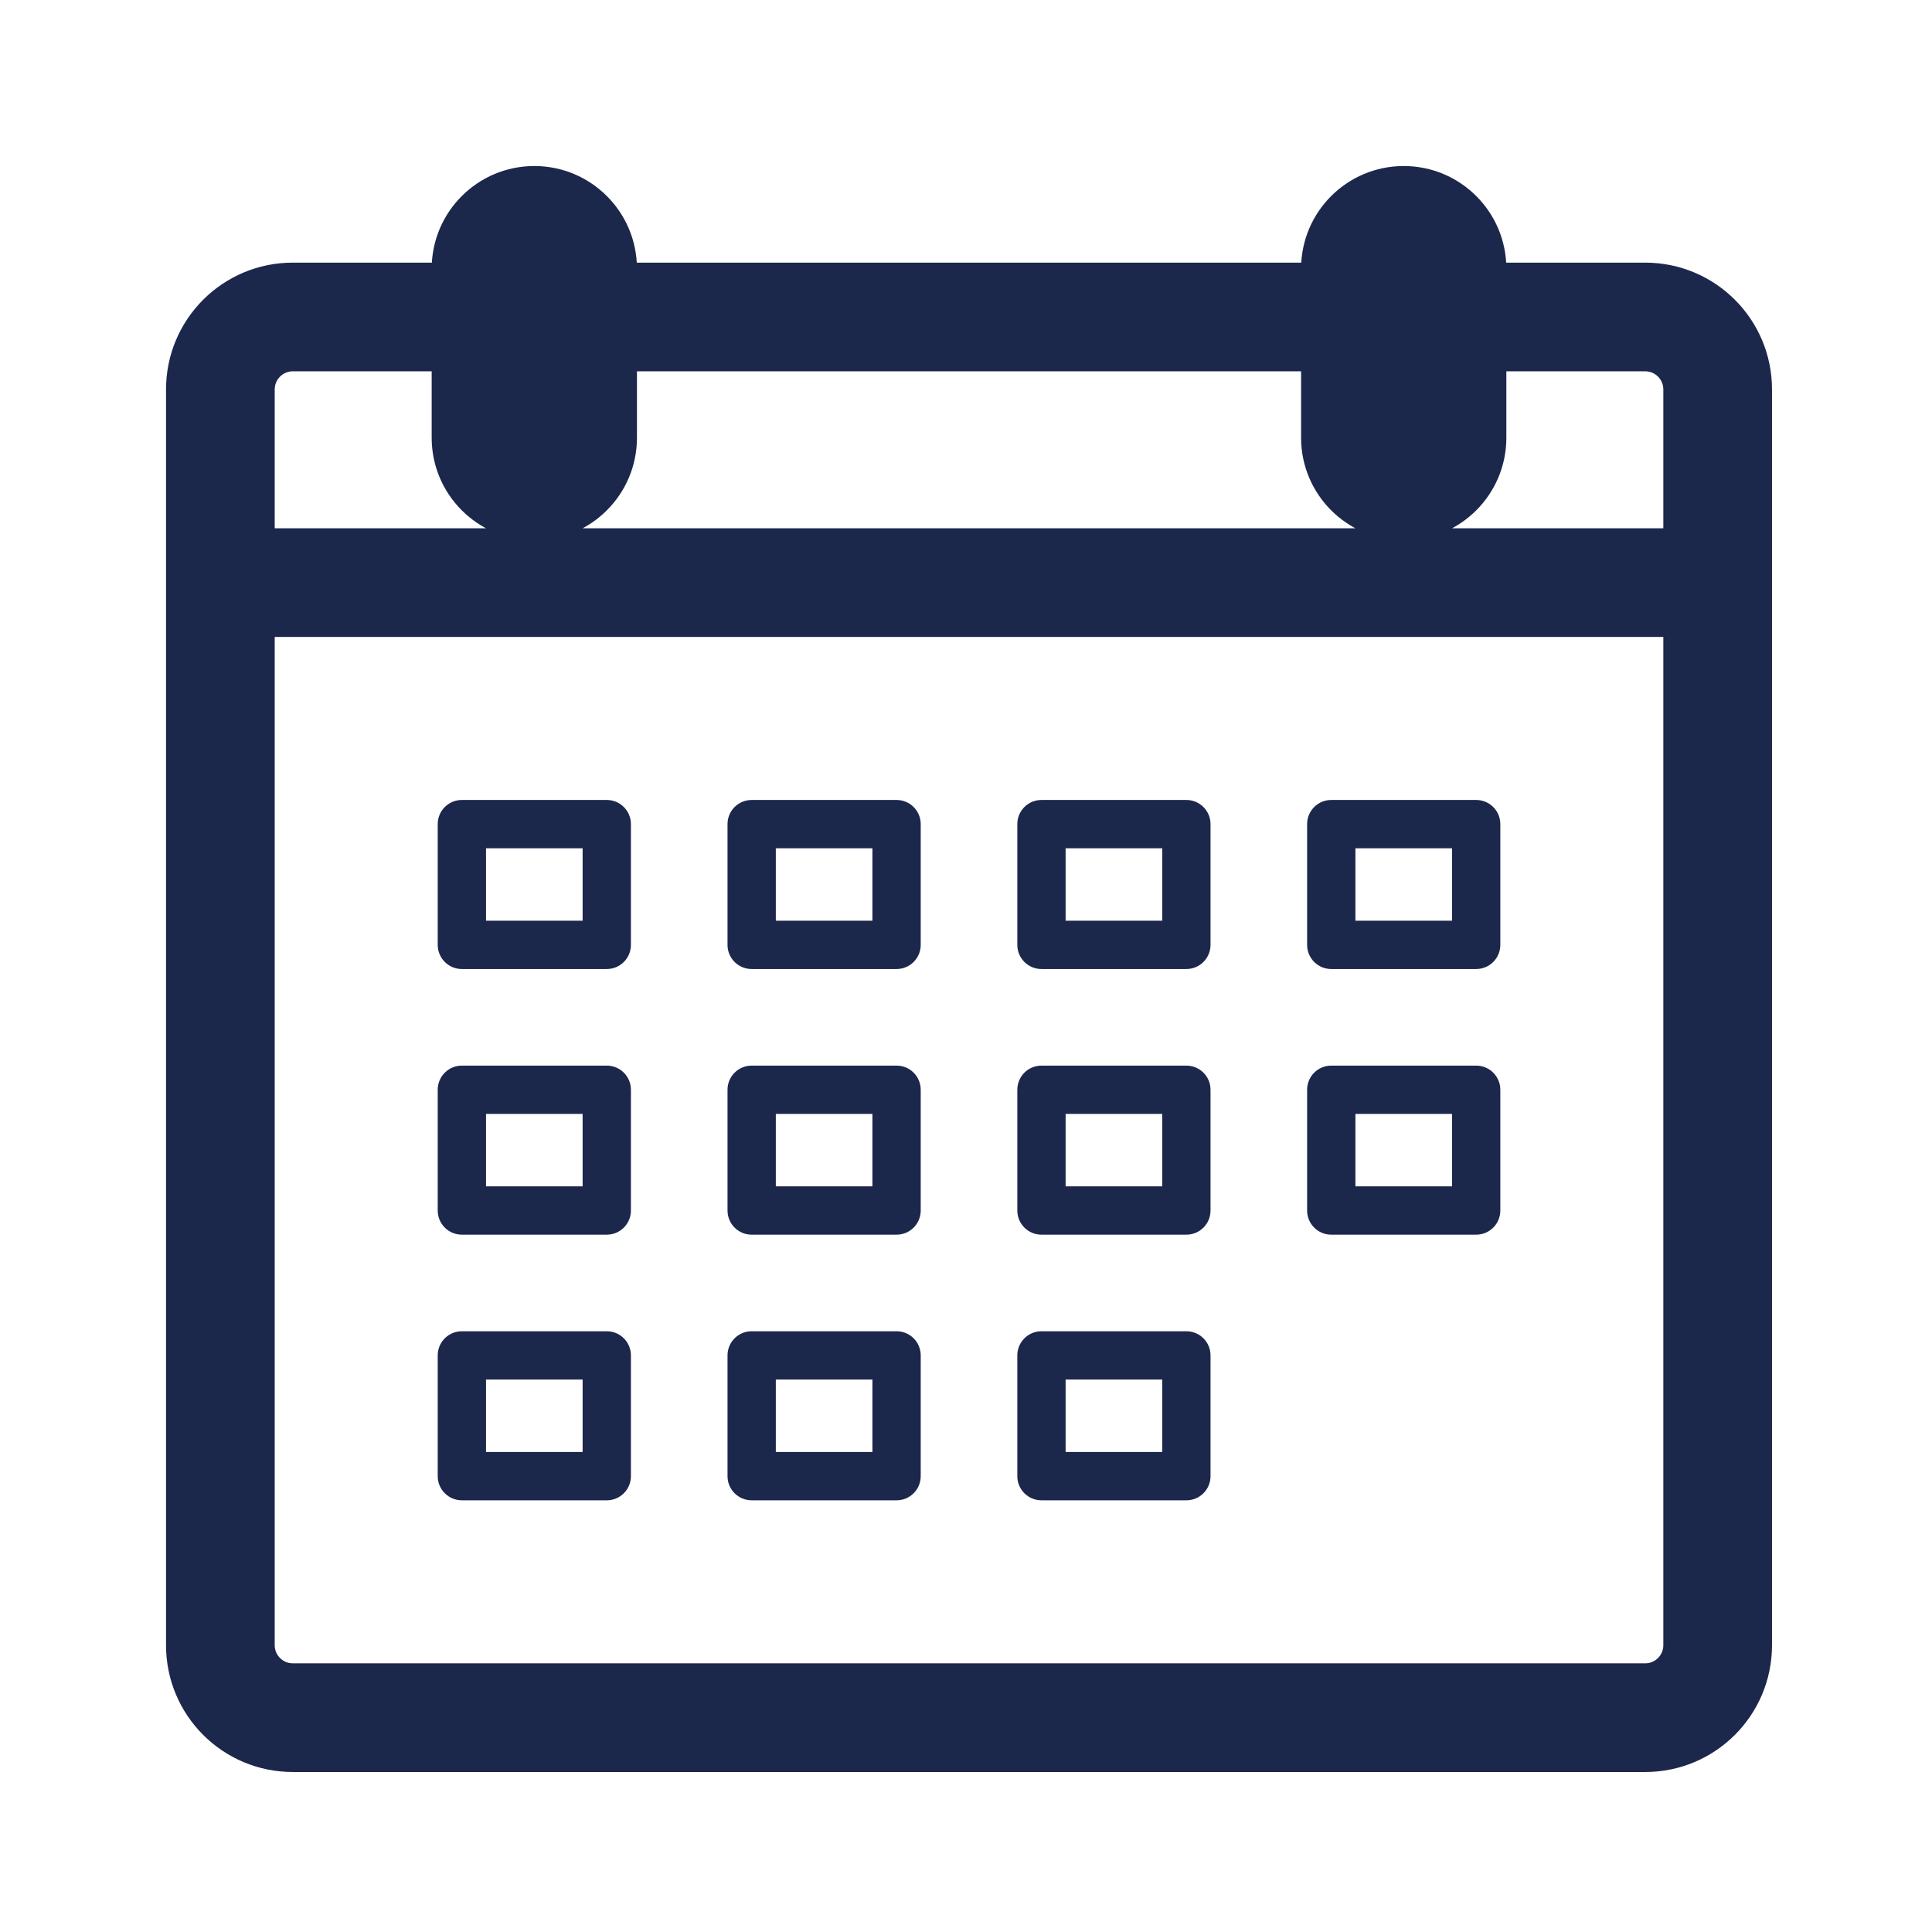
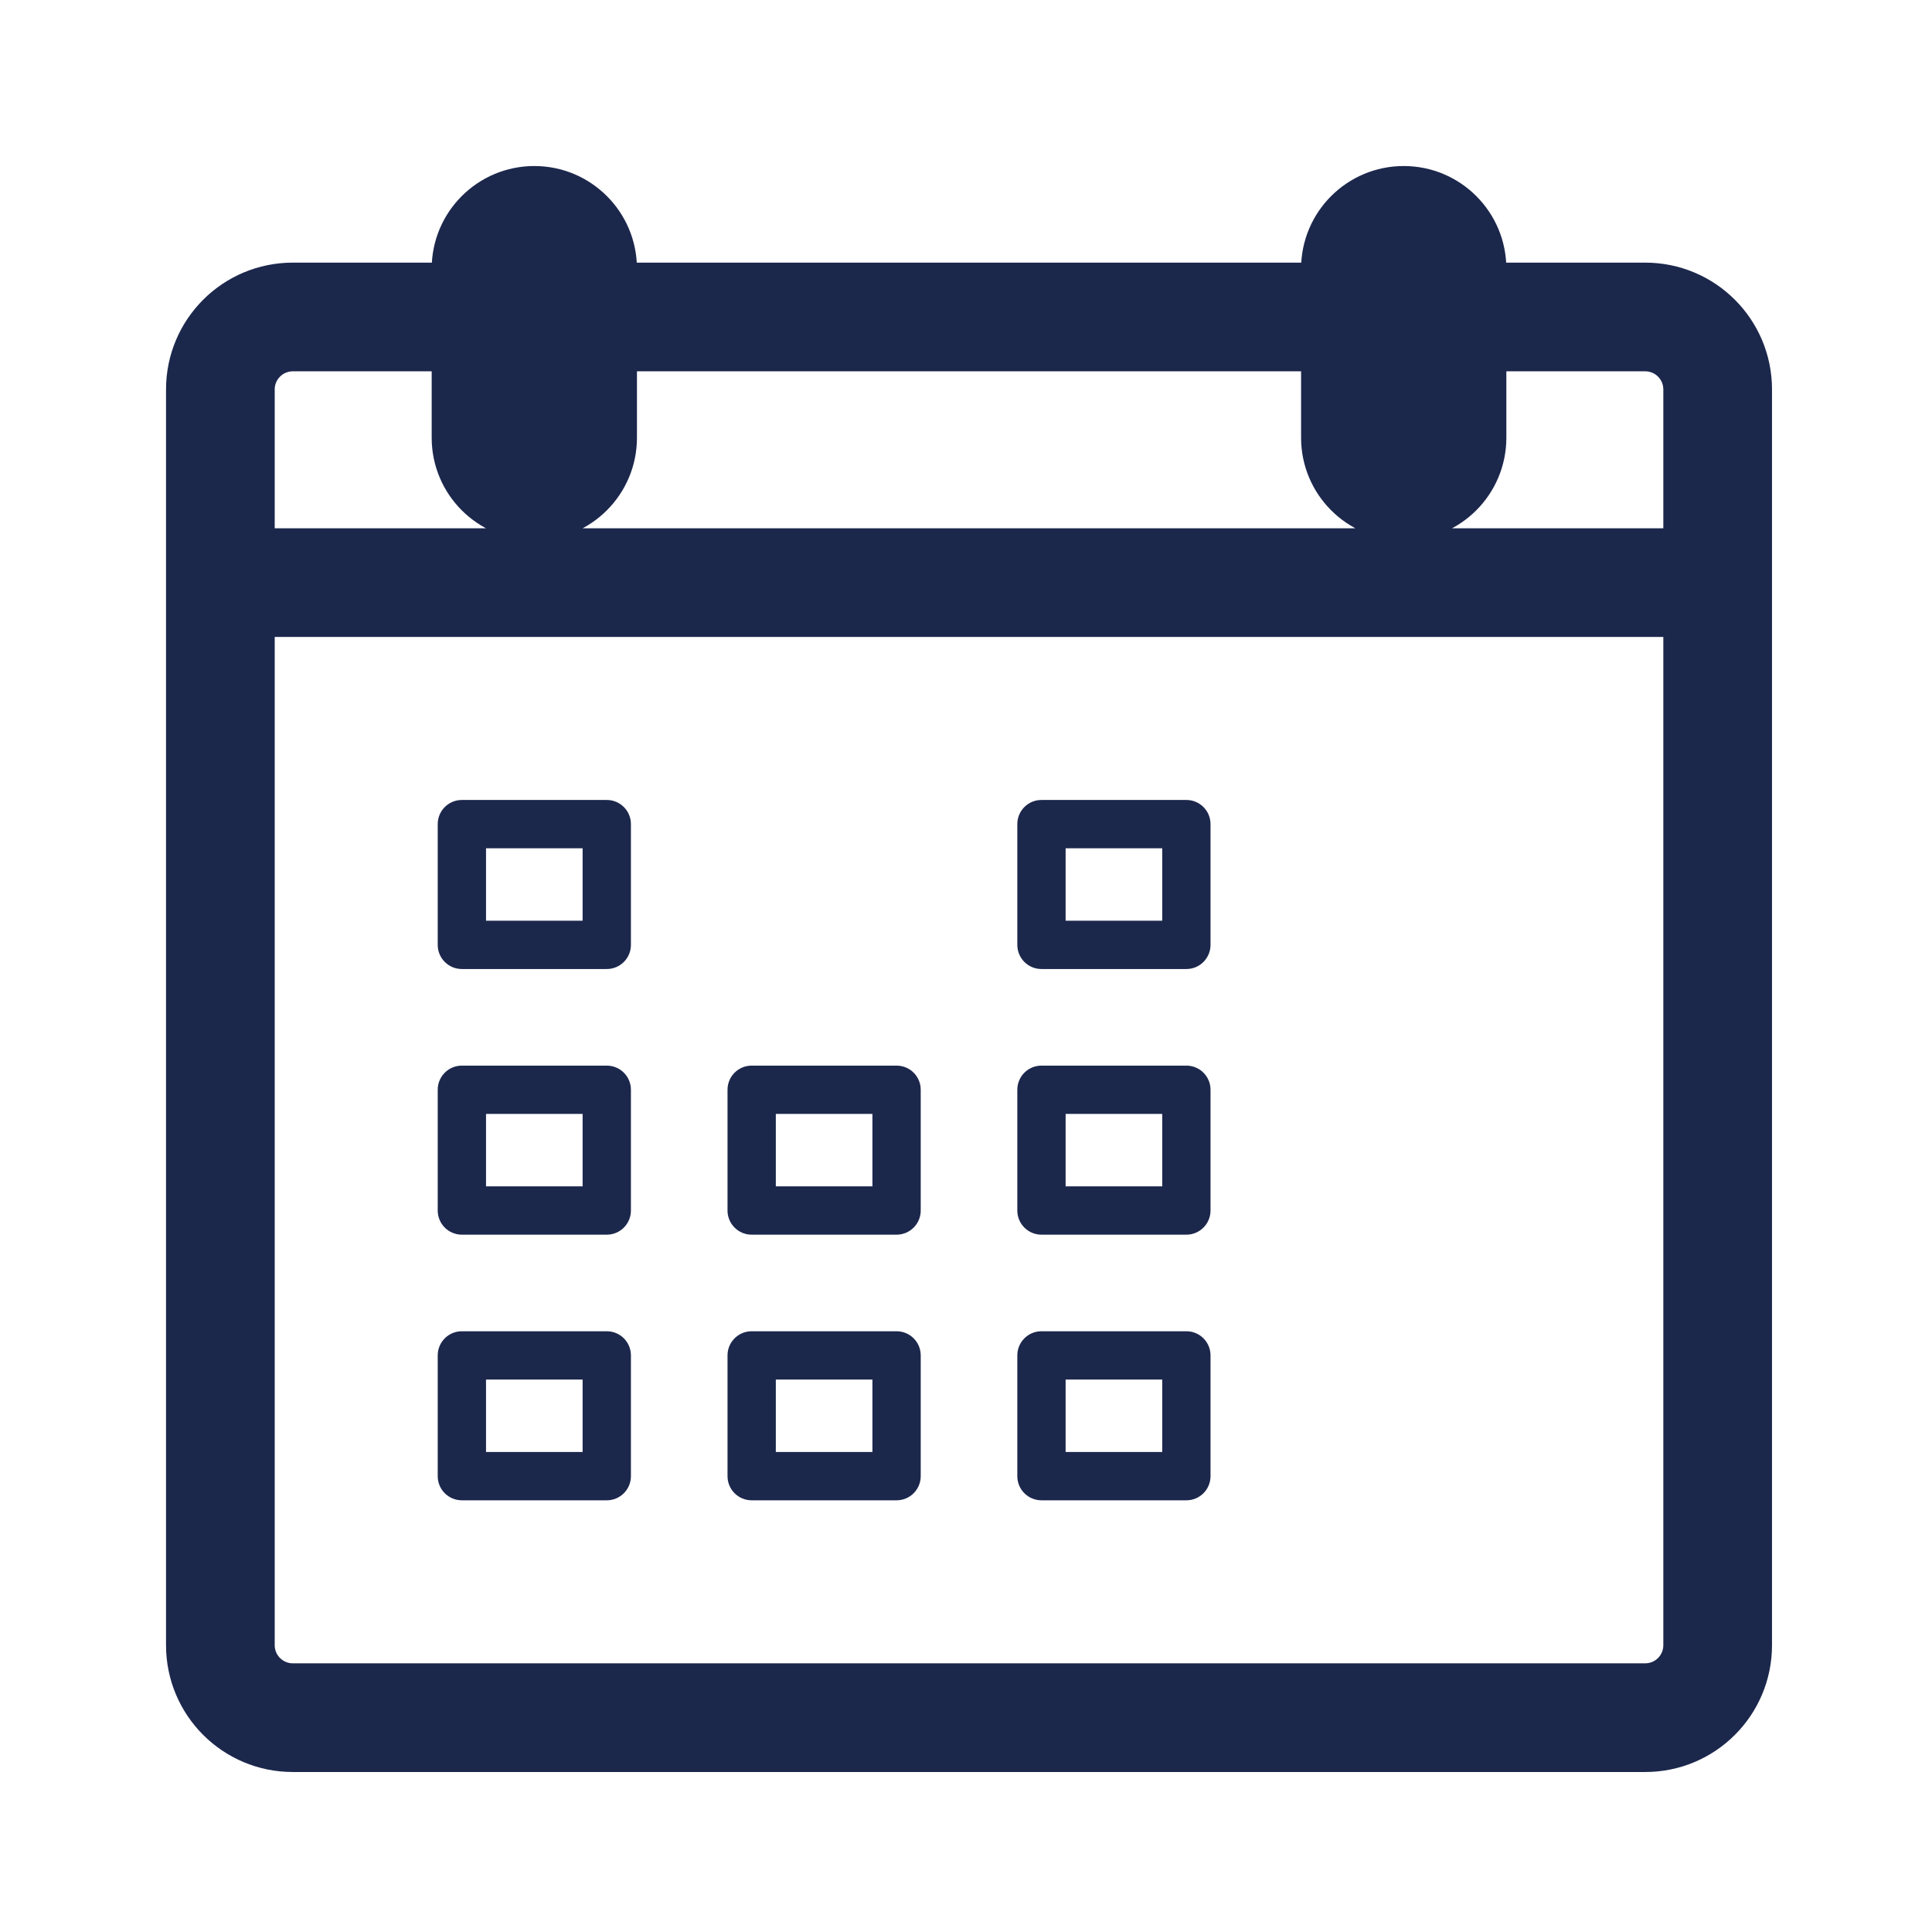
<svg xmlns="http://www.w3.org/2000/svg" width="128" height="128" viewBox="0 0 128 128" fill="none">
  <path d="M30.6 99.399H40.2C41.085 99.399 41.8 98.684 41.8 97.799V89.799C41.8 88.914 41.085 88.199 40.2 88.199H30.6C29.715 88.199 29 88.914 29 89.799V97.799C29 98.684 29.715 99.399 30.6 99.399ZM32.2 91.399H38.6V96.199H32.2V91.399Z" fill="#1C274C" />
  <path d="M49.8 99.399H59.4C60.285 99.399 61 98.684 61 97.799V89.799C61 88.914 60.285 88.199 59.4 88.199H49.8C48.915 88.199 48.2 88.914 48.2 89.799V97.799C48.2 98.684 48.915 99.399 49.8 99.399ZM51.4 91.399H57.8V96.199H51.4V91.399Z" fill="#1C274C" />
  <path d="M69 99.399H78.6C79.485 99.399 80.2 98.684 80.2 97.799V89.799C80.2 88.914 79.485 88.199 78.6 88.199H69C68.115 88.199 67.4 88.914 67.4 89.799V97.799C67.4 98.684 68.115 99.399 69 99.399ZM70.6 91.399H77V96.199H70.6V91.399Z" fill="#1C274C" />
  <path d="M30.6 81.8H40.2C41.085 81.8 41.8 81.084 41.8 80.2V72.2C41.8 71.315 41.085 70.6 40.2 70.6H30.6C29.715 70.6 29 71.315 29 72.2V80.2C29 81.084 29.715 81.8 30.6 81.8ZM32.2 73.8H38.6V78.6H32.2V73.8Z" fill="#1C274C" />
  <path d="M49.8 81.8H59.4C60.285 81.8 61 81.084 61 80.2V72.2C61 71.315 60.285 70.6 59.4 70.6H49.8C48.915 70.6 48.2 71.315 48.2 72.2V80.2C48.2 81.084 48.915 81.8 49.8 81.8ZM51.4 73.8H57.8V78.6H51.4V73.8Z" fill="#1C274C" />
  <path d="M69 81.8H78.6C79.485 81.8 80.2 81.084 80.2 80.2V72.2C80.2 71.315 79.485 70.6 78.6 70.6H69C68.115 70.6 67.4 71.315 67.4 72.2V80.2C67.4 81.084 68.115 81.8 69 81.8ZM70.6 73.8H77V78.6H70.6V73.8Z" fill="#1C274C" />
-   <path d="M88.2 81.8H97.8C98.685 81.8 99.4 81.084 99.4 80.2V72.2C99.4 71.315 98.685 70.6 97.8 70.6H88.2C87.315 70.6 86.6 71.315 86.6 72.2V80.2C86.6 81.084 87.315 81.8 88.2 81.8ZM89.8 73.8H96.2V78.6H89.8V73.8Z" fill="#1C274C" />
  <path d="M30.6 64.2H40.2C41.085 64.2 41.8 63.485 41.8 62.6V54.6C41.8 53.715 41.085 53 40.2 53H30.6C29.715 53 29 53.715 29 54.6V62.6C29 63.485 29.715 64.2 30.6 64.2ZM32.2 56.2H38.6V61H32.2V56.2Z" fill="#1C274C" />
-   <path d="M49.8 64.2H59.4C60.285 64.2 61 63.485 61 62.6V54.6C61 53.715 60.285 53 59.4 53H49.8C48.915 53 48.2 53.715 48.2 54.6V62.6C48.2 63.485 48.915 64.2 49.8 64.2ZM51.4 56.2H57.8V61H51.4V56.2Z" fill="#1C274C" />
  <path d="M69 64.2H78.6C79.485 64.2 80.2 63.485 80.2 62.6V54.6C80.2 53.715 79.485 53 78.6 53H69C68.115 53 67.4 53.715 67.4 54.6V62.6C67.4 63.485 68.115 64.2 69 64.2ZM70.6 56.2H77V61H70.6V56.2Z" fill="#1C274C" />
-   <path d="M88.2 64.2H97.8C98.685 64.2 99.4 63.485 99.4 62.6V54.6C99.4 53.715 98.685 53 97.8 53H88.2C87.315 53 86.6 53.715 86.6 54.6V62.6C86.6 63.485 87.315 64.2 88.2 64.2ZM89.8 56.2H96.2V61H89.8V56.2Z" fill="#1C274C" />
  <path d="M109 18.4H98.8V17.8C98.8 14.597 96.204 12 93 12C89.796 12 87.2 14.597 87.2 17.8V18.4H41.2V17.8C41.2 14.597 38.603 12 35.4 12C32.197 12 29.6 14.597 29.6 17.8V18.4H19.4C15.31 18.4 12 21.71 12 25.8V109C12 113.09 15.31 116.4 19.4 116.4H109C113.09 116.4 116.4 113.09 116.4 109V25.8C116.4 21.71 113.09 18.4 109 18.4ZM92.4 17.8C92.4 17.468 92.668 17.2 93 17.2C93.332 17.2 93.6 17.468 93.6 17.8V22.6V29C93.6 29.332 93.332 29.6 93 29.6C92.668 29.6 92.4 29.332 92.4 29V22.6V17.8ZM34.8 17.8C34.8 17.468 35.068 17.2 35.4 17.2C35.733 17.2 36 17.468 36 17.8V22.6V29C36 29.332 35.733 29.6 35.4 29.6C35.068 29.6 34.8 29.332 34.8 29V22.6V17.8ZM111.2 109C111.2 110.214 110.214 111.2 109 111.2H19.4C18.186 111.2 17.2 110.214 17.2 109V41.2H111.2V109ZM111.2 36H17.2V25.8C17.2 24.586 18.186 23.6 19.4 23.6H29.6V29C29.6 32.203 32.197 34.8 35.4 34.8C38.603 34.8 41.2 32.203 41.2 29V23.6H87.2V29C87.2 32.203 89.796 34.8 93 34.8C96.204 34.8 98.8 32.203 98.8 29V23.6H109C110.214 23.6 111.2 24.586 111.2 25.8V36Z" fill="#1C274C" stroke="#1C274C" stroke-width="2" />
</svg>